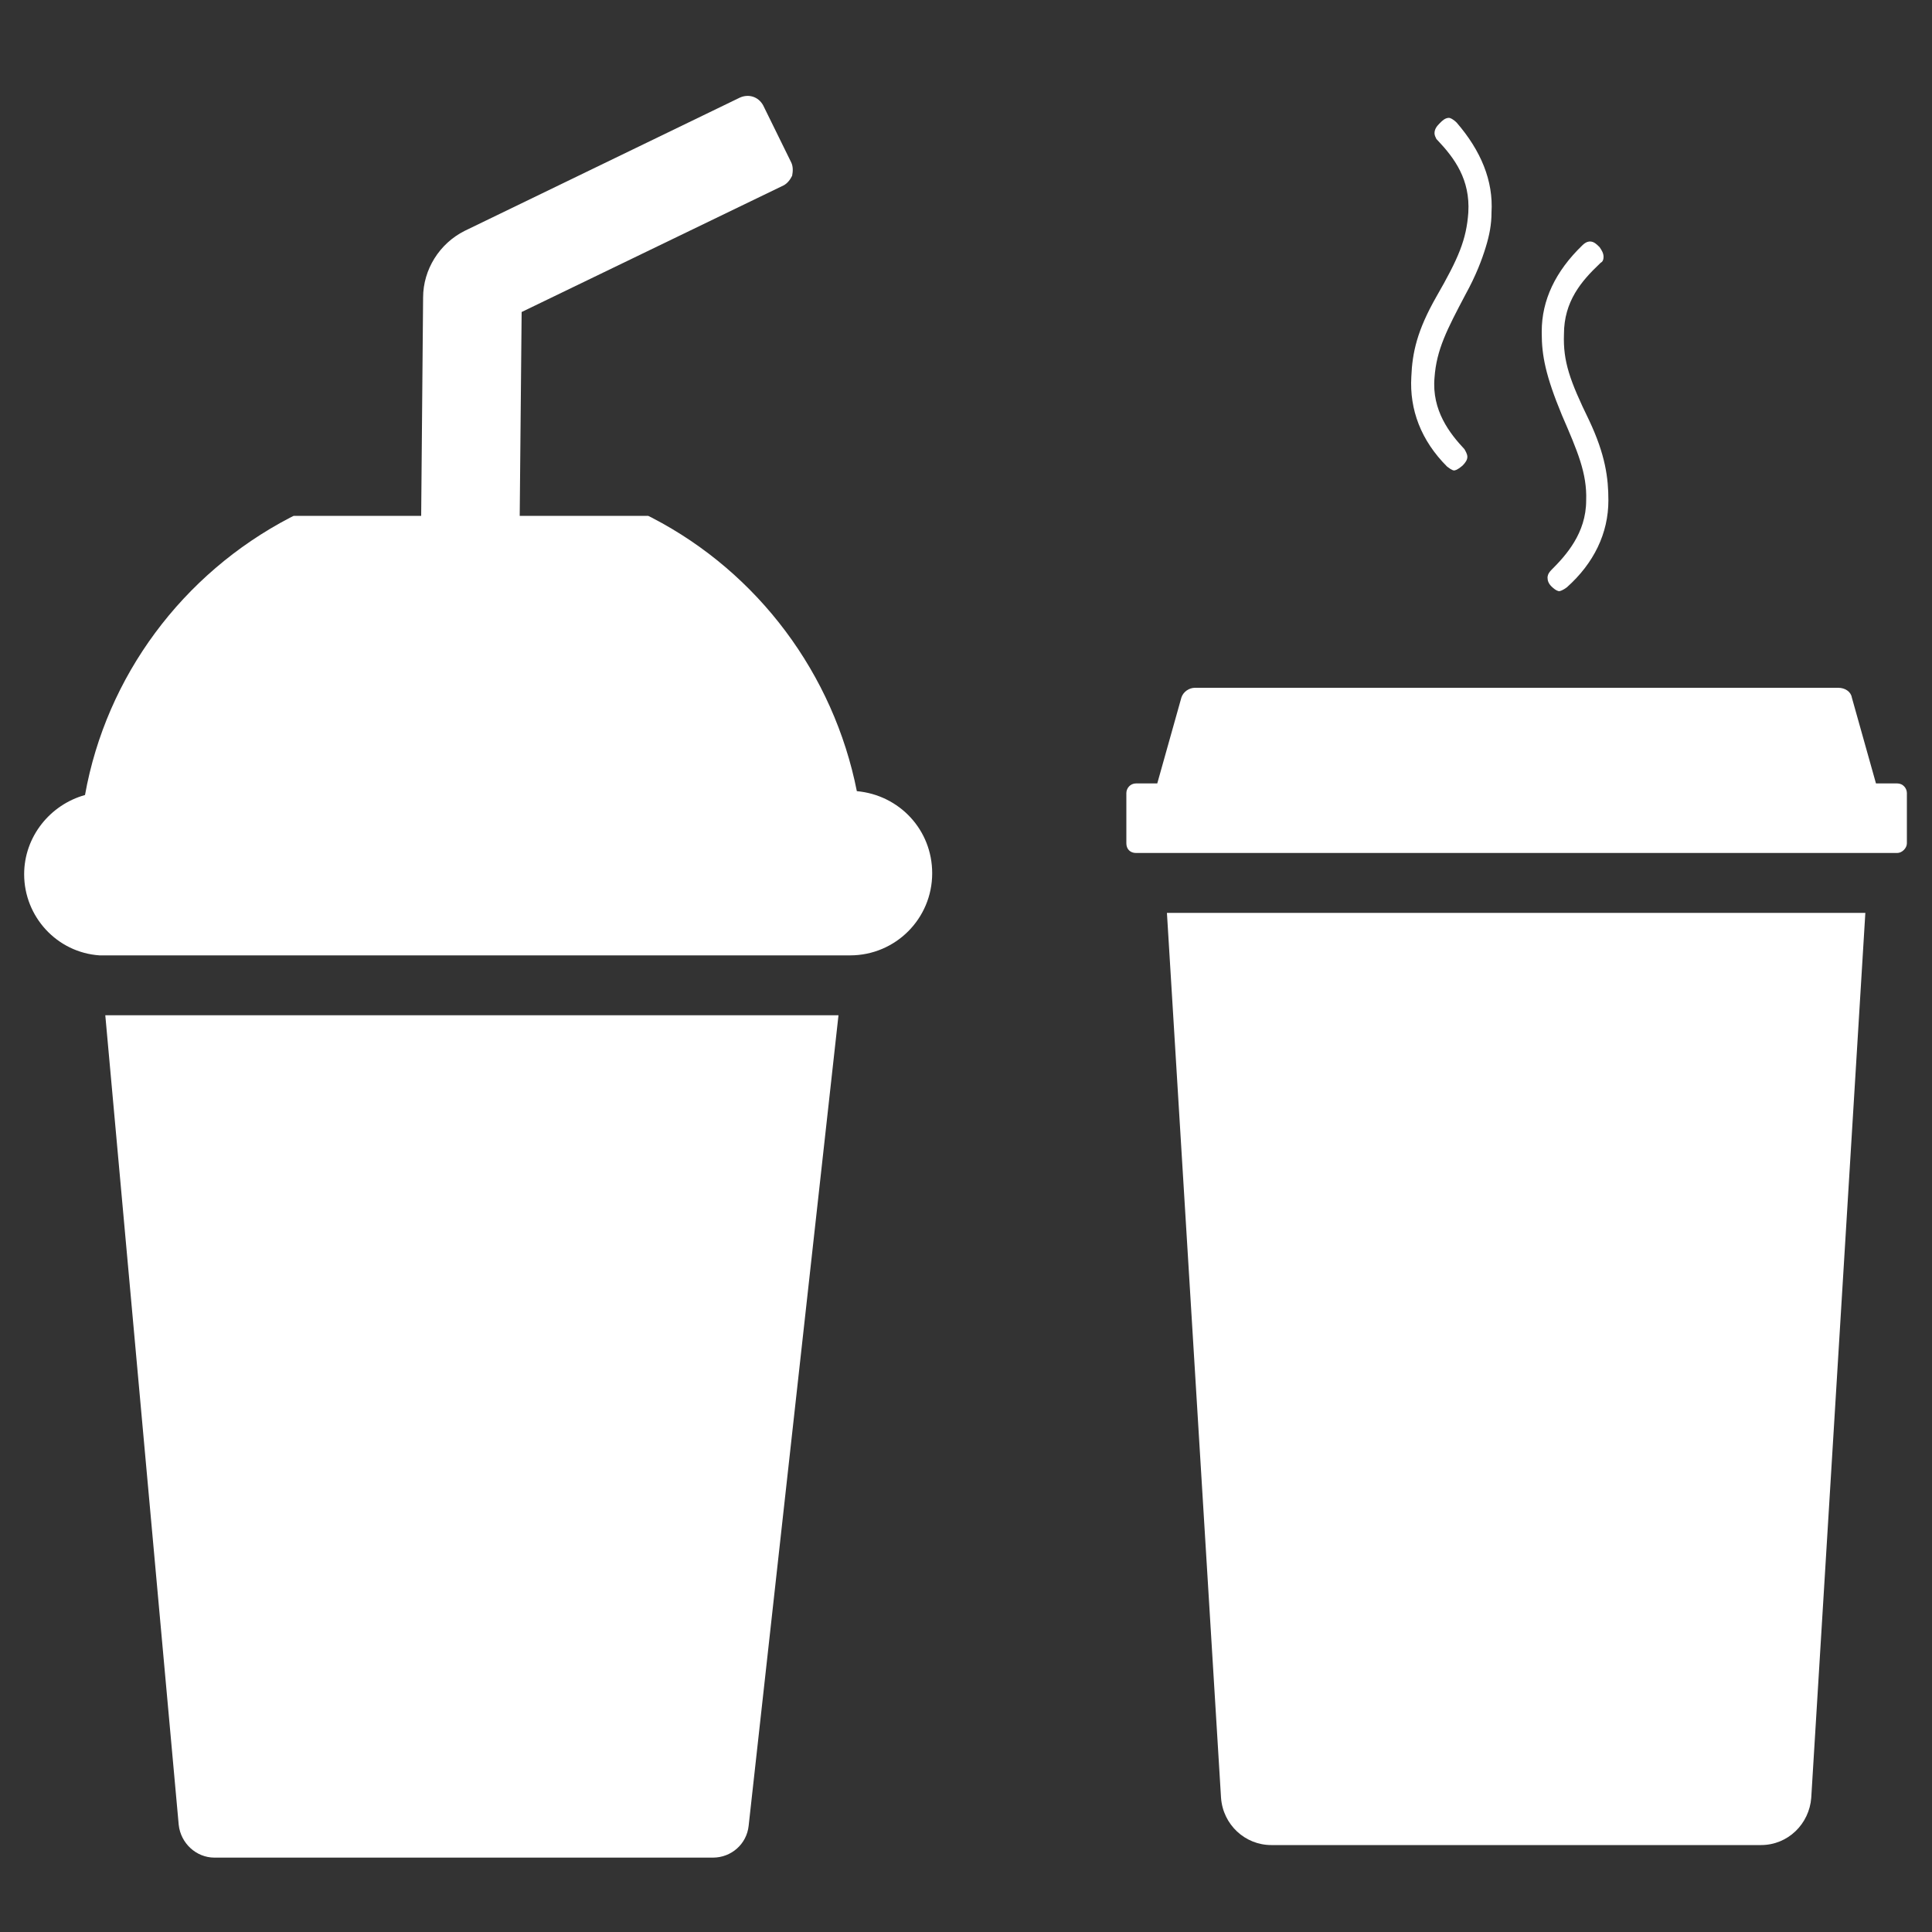
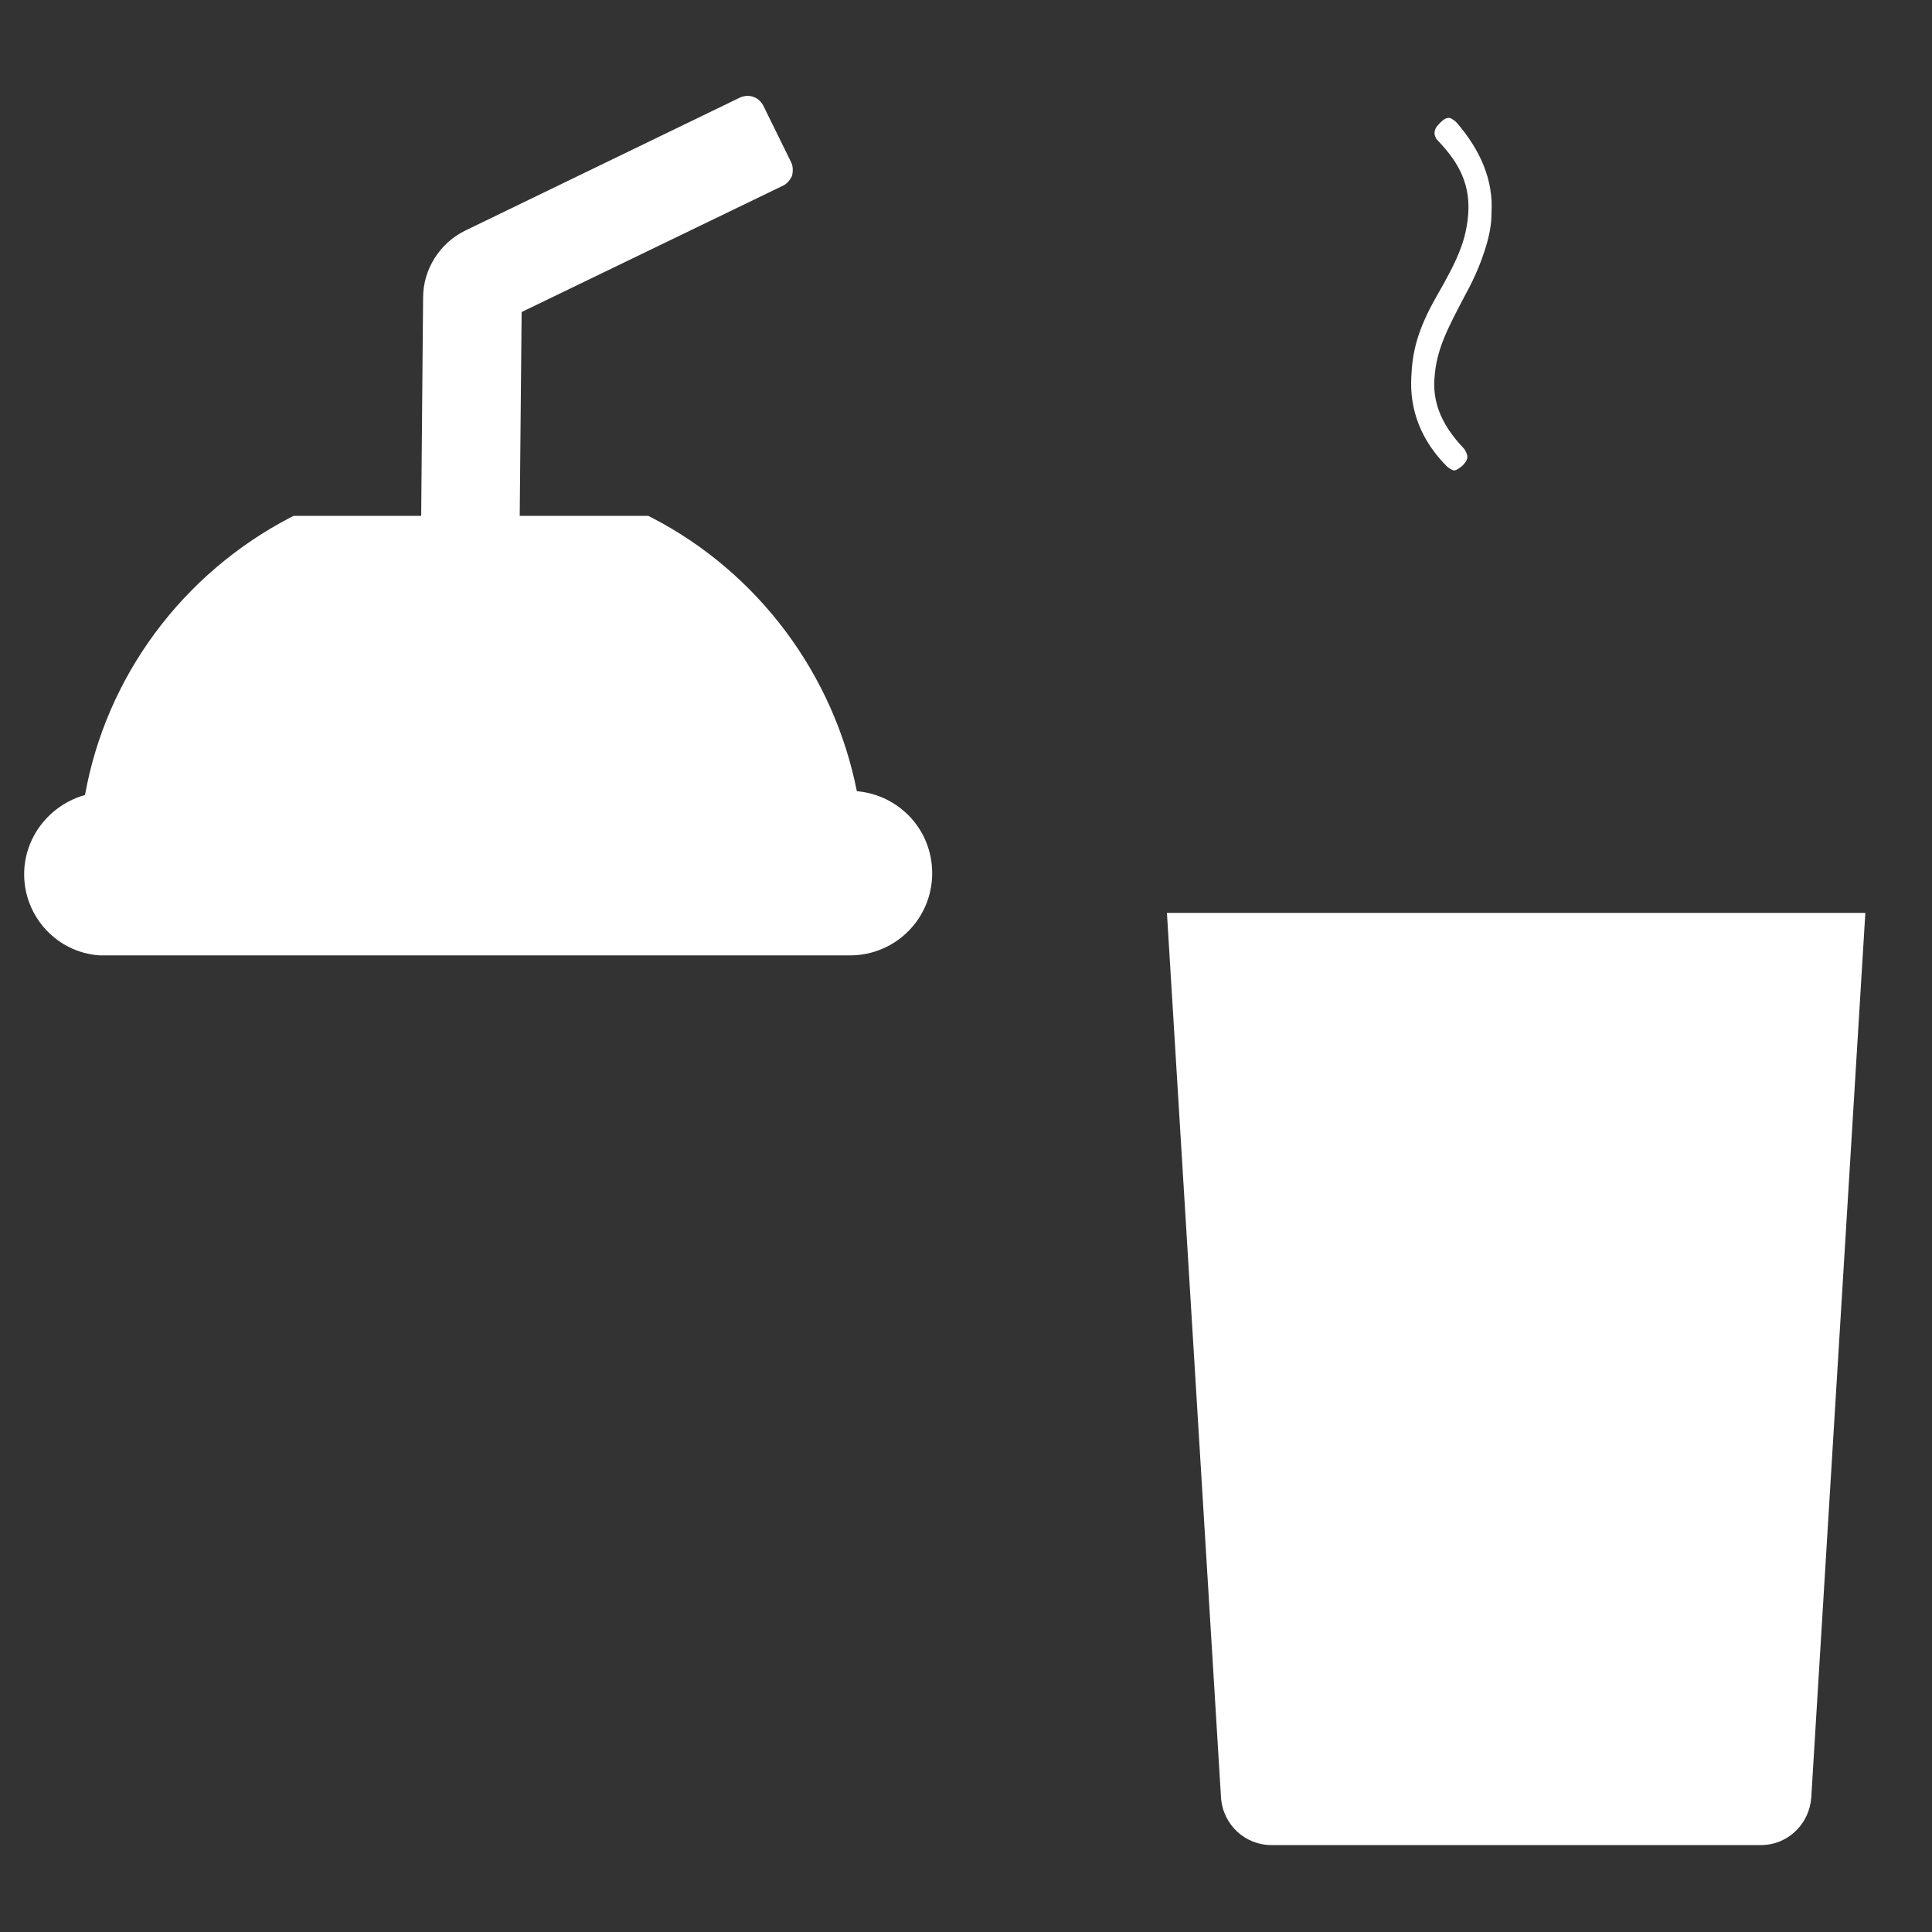
<svg xmlns="http://www.w3.org/2000/svg" version="1.1" id="Layer_1" x="0px" y="0px" viewBox="0 0 200 200" style="enable-background:new 0 0 200 200;" xml:space="preserve">
  <rect x="0" y="0" width="200" height="200" fill="#333333" stroke="none" />
  <style type="text/css">
	.st0{fill:#FFFFFF;}
	.st1{fill:#00833E;}
	.st2{fill:none;}
</style>
  <g>
    <g>
      <g>
-         <path class="st0" d="M86.8,105.1L77.5,189c-0.2,1.9-1.8,3.3-3.7,3.3H22.2c-1.9,0-3.5-1.5-3.7-3.4l-7.6-83.8H86.8z" />
-       </g>
+         </g>
      <g>
        <path class="st0" d="M96.5,90.4c0,4.7-3.8,8.5-8.5,8.5l-77.7,0c-4.4-0.3-7.8-4-7.8-8.4c0-3.9,2.7-7.2,6.3-8.2     C11,70,18.9,59.4,30,53.6l0.4-0.2h13.2l0.2-22.6c0-2.9,1.7-5.6,4.3-6.9l28.5-13.8c0.9-0.4,1.9-0.1,2.4,0.8l2.9,5.9     c0.2,0.4,0.2,0.9,0.1,1.4c-0.2,0.4-0.5,0.8-0.9,1L54,32.3l-0.2,21.1h13.3l0.4,0.2c11,5.7,18.8,16.2,21.2,28.3     C93.1,82.3,96.5,85.9,96.5,90.4z" />
      </g>
    </g>
    <g id="XMLID_4_">
      <g>
        <g>
          <g>
-             <path class="st0" d="M197.4,82.1v5.2c0,0.5-0.5,1-1,1h-78.8c-0.6,0-1-0.4-1-1v-5.2c0-0.5,0.4-1,1-1h2.2l2.5-8.9       c0.2-0.6,0.8-1,1.4-1h66.6c0.7,0,1.3,0.4,1.4,1l2.5,8.9h2.2C197,81.1,197.4,81.6,197.4,82.1z" />
-           </g>
+             </g>
        </g>
        <g>
          <g>
            <path class="st0" d="M193.1,94.5l-5.6,91.6c-0.2,2.7-2.4,4.9-5.2,4.9h-50.7c-2.7,0-5-2.1-5.2-4.9l-5.6-91.6H193.1z" />
          </g>
        </g>
      </g>
    </g>
    <g>
      <g>
        <path class="st0" d="M150.8,12.7c-0.4-0.4-0.7-0.5-0.8-0.5c-0.4,0-0.7,0.3-0.9,0.5l-0.1,0.1c-0.3,0.3-0.5,0.6-0.5,1     c0,0.2,0.1,0.4,0.2,0.6l0.1,0.1c1.8,1.9,3.4,4.1,3.2,7.5c-0.2,2.8-1,4.7-3.3,8.7c-2,3.5-2.5,5.8-2.6,8.3c-0.2,3.4,1,6.6,3.7,9.3     c0.5,0.4,0.7,0.4,0.7,0.4c0.1,0,0.3,0,0.9-0.5c0.3-0.3,0.5-0.6,0.5-0.9c0-0.1,0-0.3-0.3-0.8c-1.5-1.6-3.4-4-3.1-7.4     c0.2-2.9,1.3-5,3.2-8.6c1.1-2,1.7-3.6,2.1-4.9c0.4-1.3,0.6-2.4,0.6-3.6C154.6,18.7,153.3,15.6,150.8,12.7z" />
      </g>
    </g>
    <g>
      <g>
-         <path class="st0" d="M164.5,43.5c-2-4.1-2.7-6.1-2.6-8.9c0-3.4,1.8-5.5,3.7-7.3l0.1-0.1c0.2-0.1,0.3-0.3,0.3-0.6     c0-0.4-0.2-0.7-0.4-1l-0.1-0.1c-0.2-0.2-0.5-0.5-0.9-0.5c-0.1,0-0.4,0-0.8,0.4c-2.8,2.7-4.2,5.7-4.2,8.9v0.2     c0,2.3,0.4,4.4,2.1,8.5c1.6,3.7,2.6,6,2.5,8.8c0,3.4-2.1,5.7-3.6,7.2c-0.4,0.4-0.4,0.7-0.4,0.8c0,0.3,0.1,0.6,0.4,0.9     c0.5,0.5,0.8,0.5,0.8,0.5c0.1,0,0.4-0.1,0.8-0.4c2.8-2.5,4.3-5.6,4.3-9C166.5,49.5,166.2,47.1,164.5,43.5z" />
-       </g>
+         </g>
    </g>
  </g>
</svg>